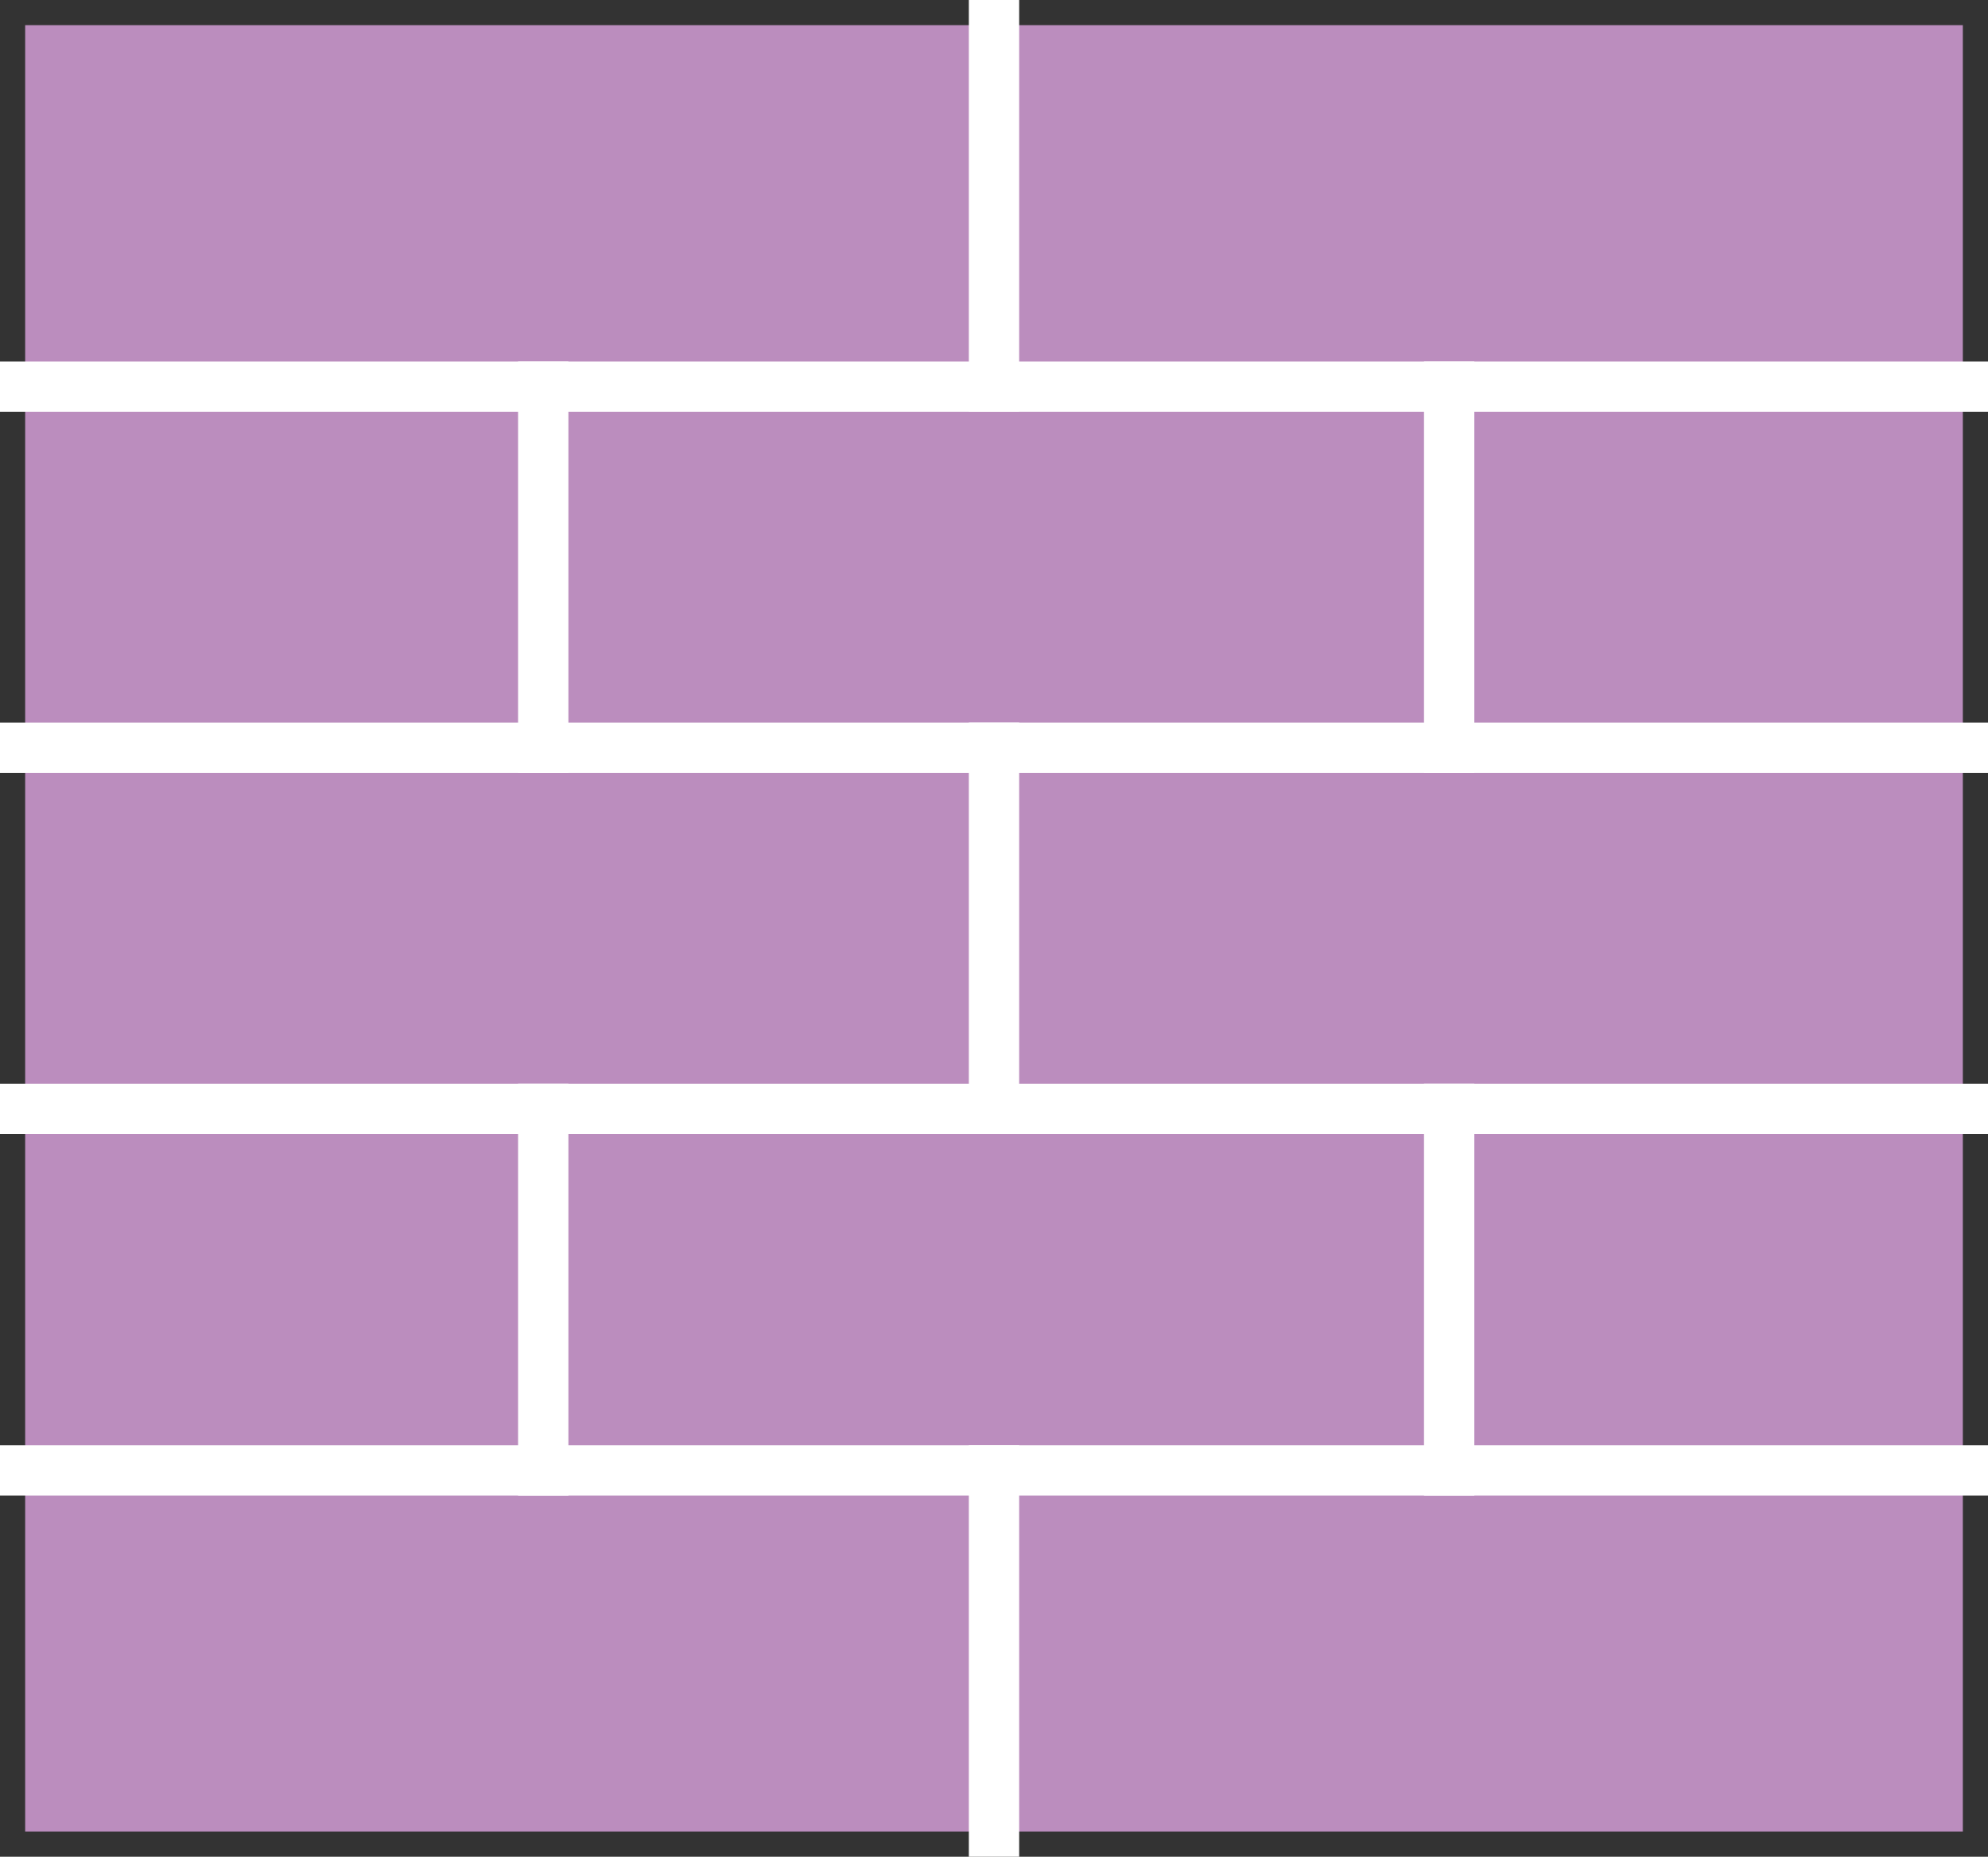
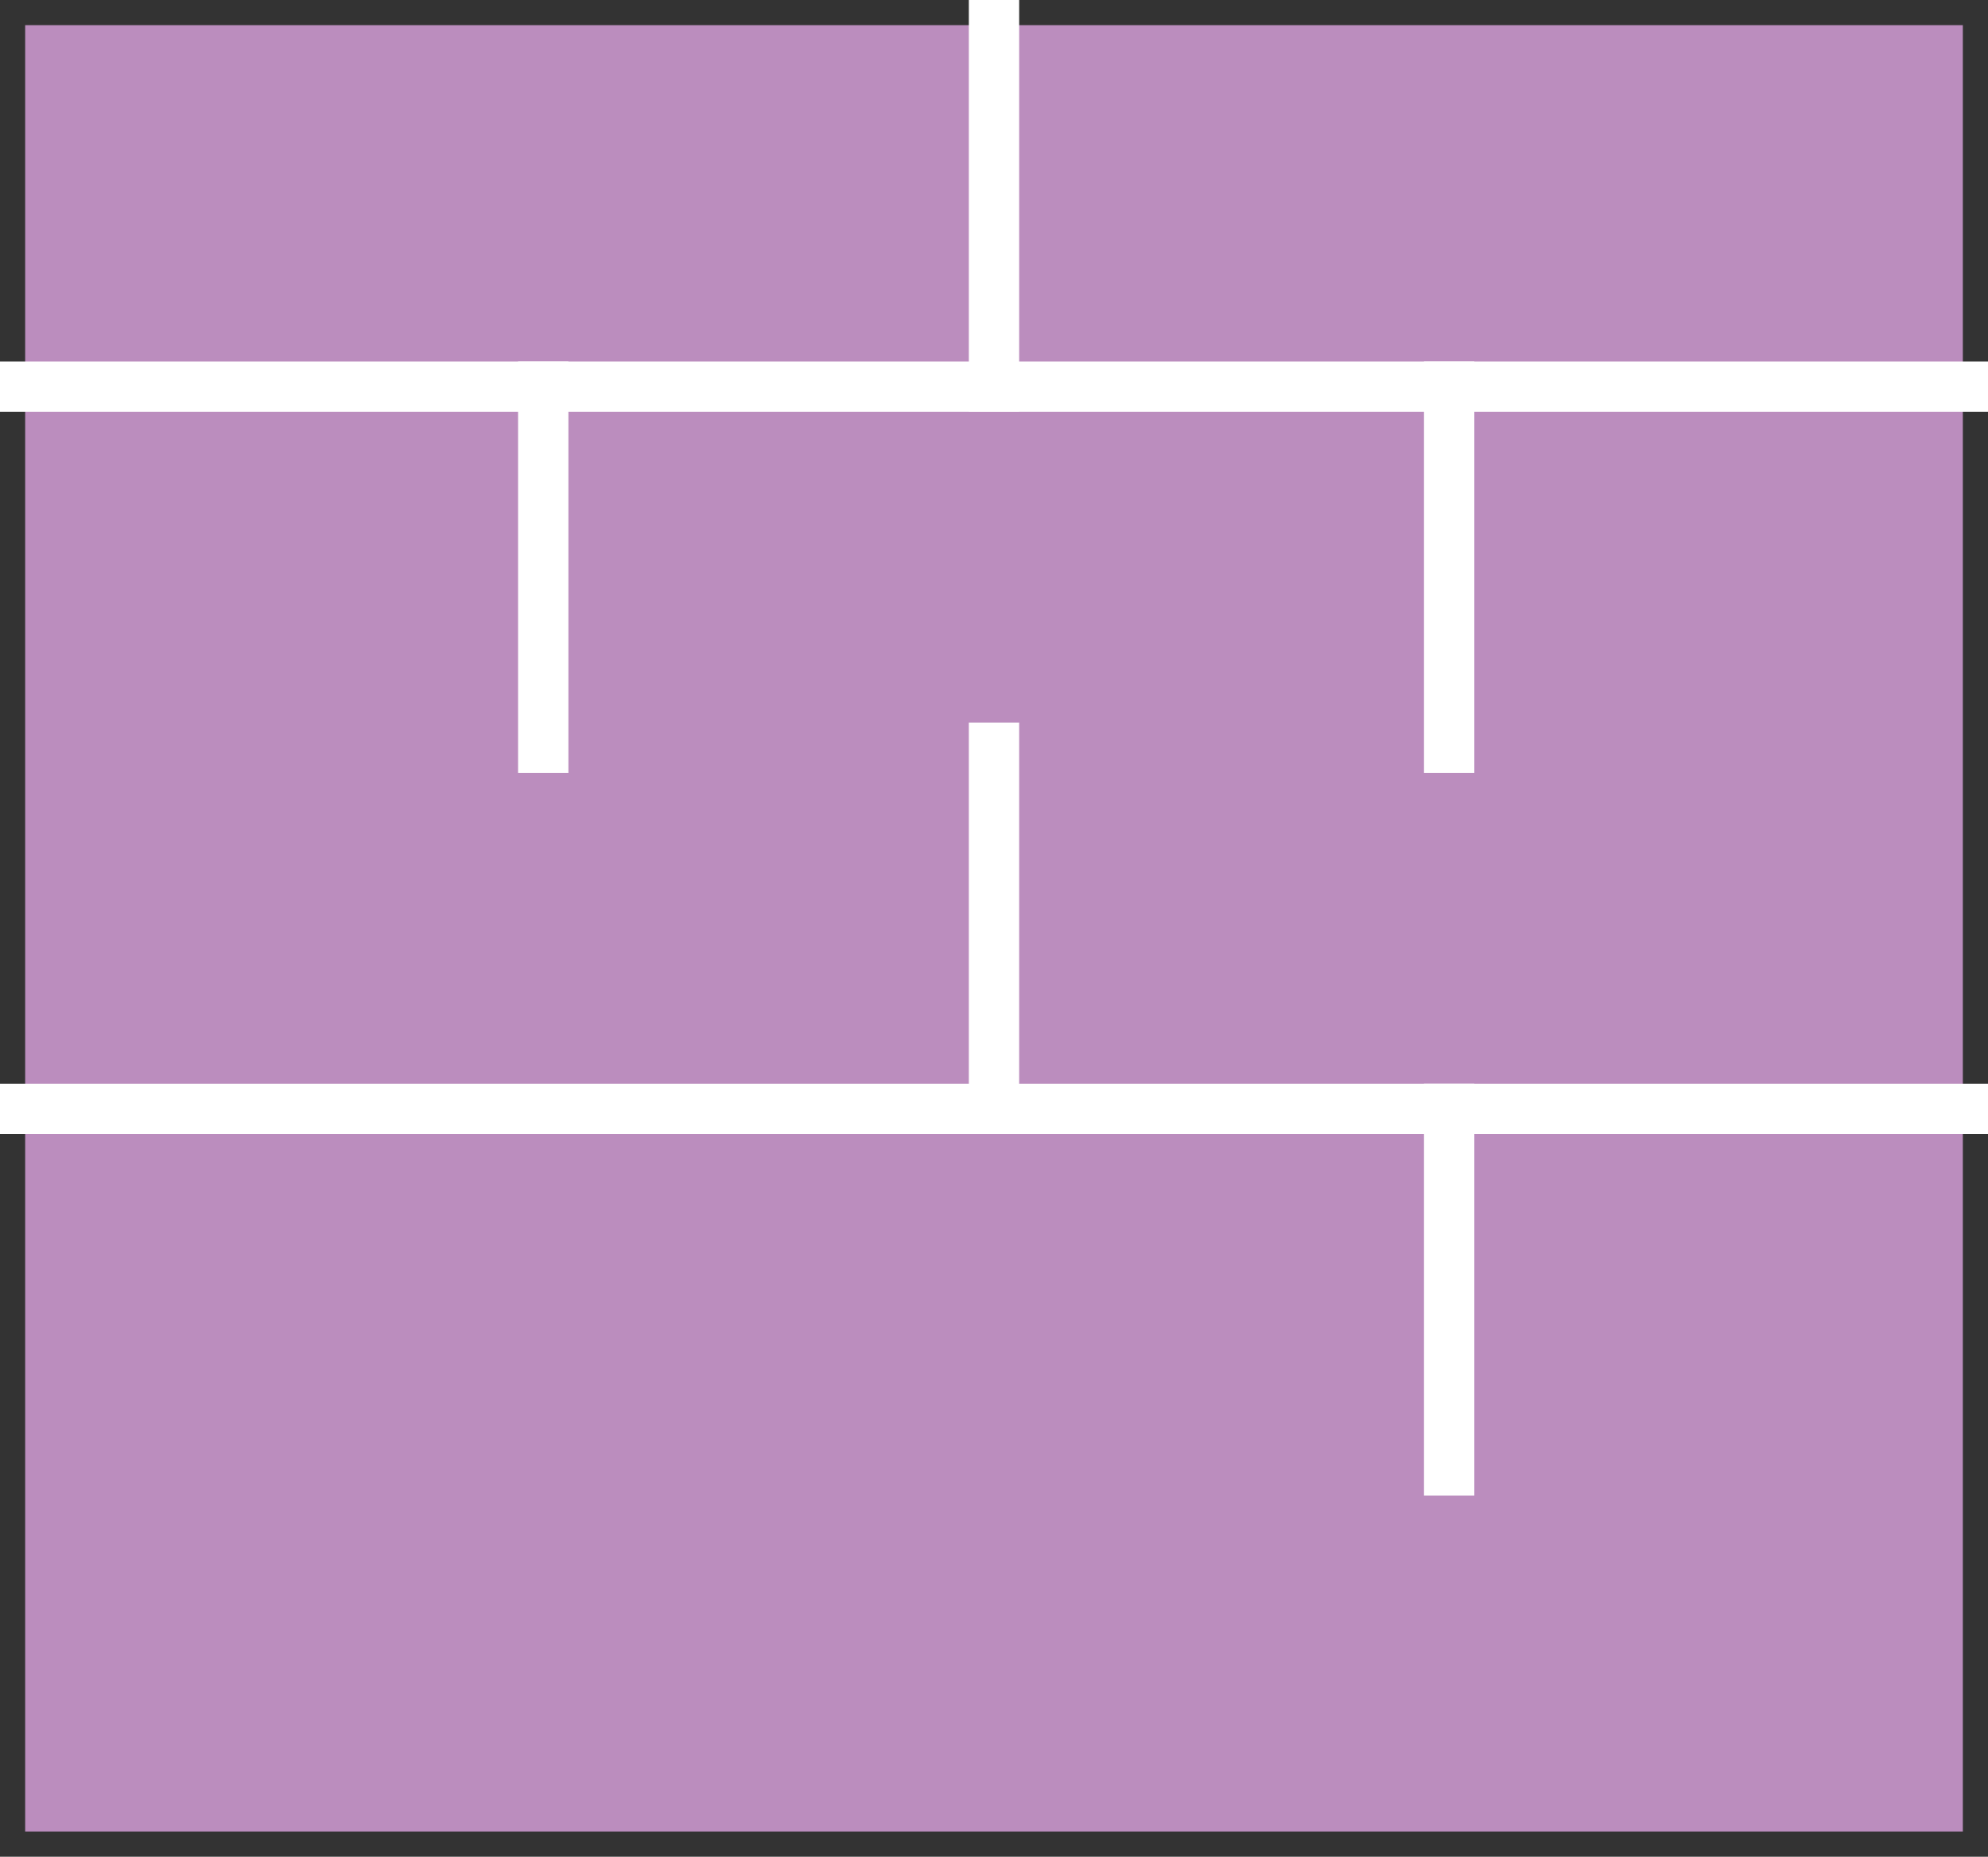
<svg xmlns="http://www.w3.org/2000/svg" id="_レイヤー_2" data-name="レイヤー 2" viewBox="0 0 63.2 59.02">
  <rect x="0" y="0" width="63.2" height="59.02" fill="#333333" stroke="none" />
  <defs>
    <style>
      .cls-1 {
        fill: #bb8dbe;
      }

      .cls-2 {
        fill: none;
        stroke: #fff;
        stroke-linecap: square;
        stroke-linejoin: round;
        stroke-width: 1.6px;
      }
    </style>
  </defs>
  <g id="Design">
    <g>
      <rect class="cls-1" x=".8" y=".8" width="61.6" height="57.42" />
      <g>
        <line class="cls-2" x1=".8" y1="12.29" x2="62.4" y2="12.29" />
-         <line class="cls-2" x1=".8" y1="23.77" x2="62.4" y2="23.77" />
        <line class="cls-2" x1=".8" y1="35.25" x2="62.4" y2="35.25" />
-         <line class="cls-2" x1=".8" y1="46.74" x2="62.4" y2="46.74" />
      </g>
      <line class="cls-2" x1="31.6" y1="23.77" x2="31.6" y2="35.25" />
      <line class="cls-2" x1="31.6" y1=".8" x2="31.6" y2="12.28" />
      <line class="cls-2" x1="17.27" y1="23.77" x2="17.27" y2="12.29" />
      <line class="cls-2" x1="46.07" y1="23.77" x2="46.07" y2="12.29" />
-       <line class="cls-2" x1="31.6" y1="46.74" x2="31.6" y2="58.22" />
-       <line class="cls-2" x1="17.27" y1="46.74" x2="17.27" y2="35.25" />
      <line class="cls-2" x1="46.07" y1="46.74" x2="46.07" y2="35.25" />
    </g>
  </g>
</svg>